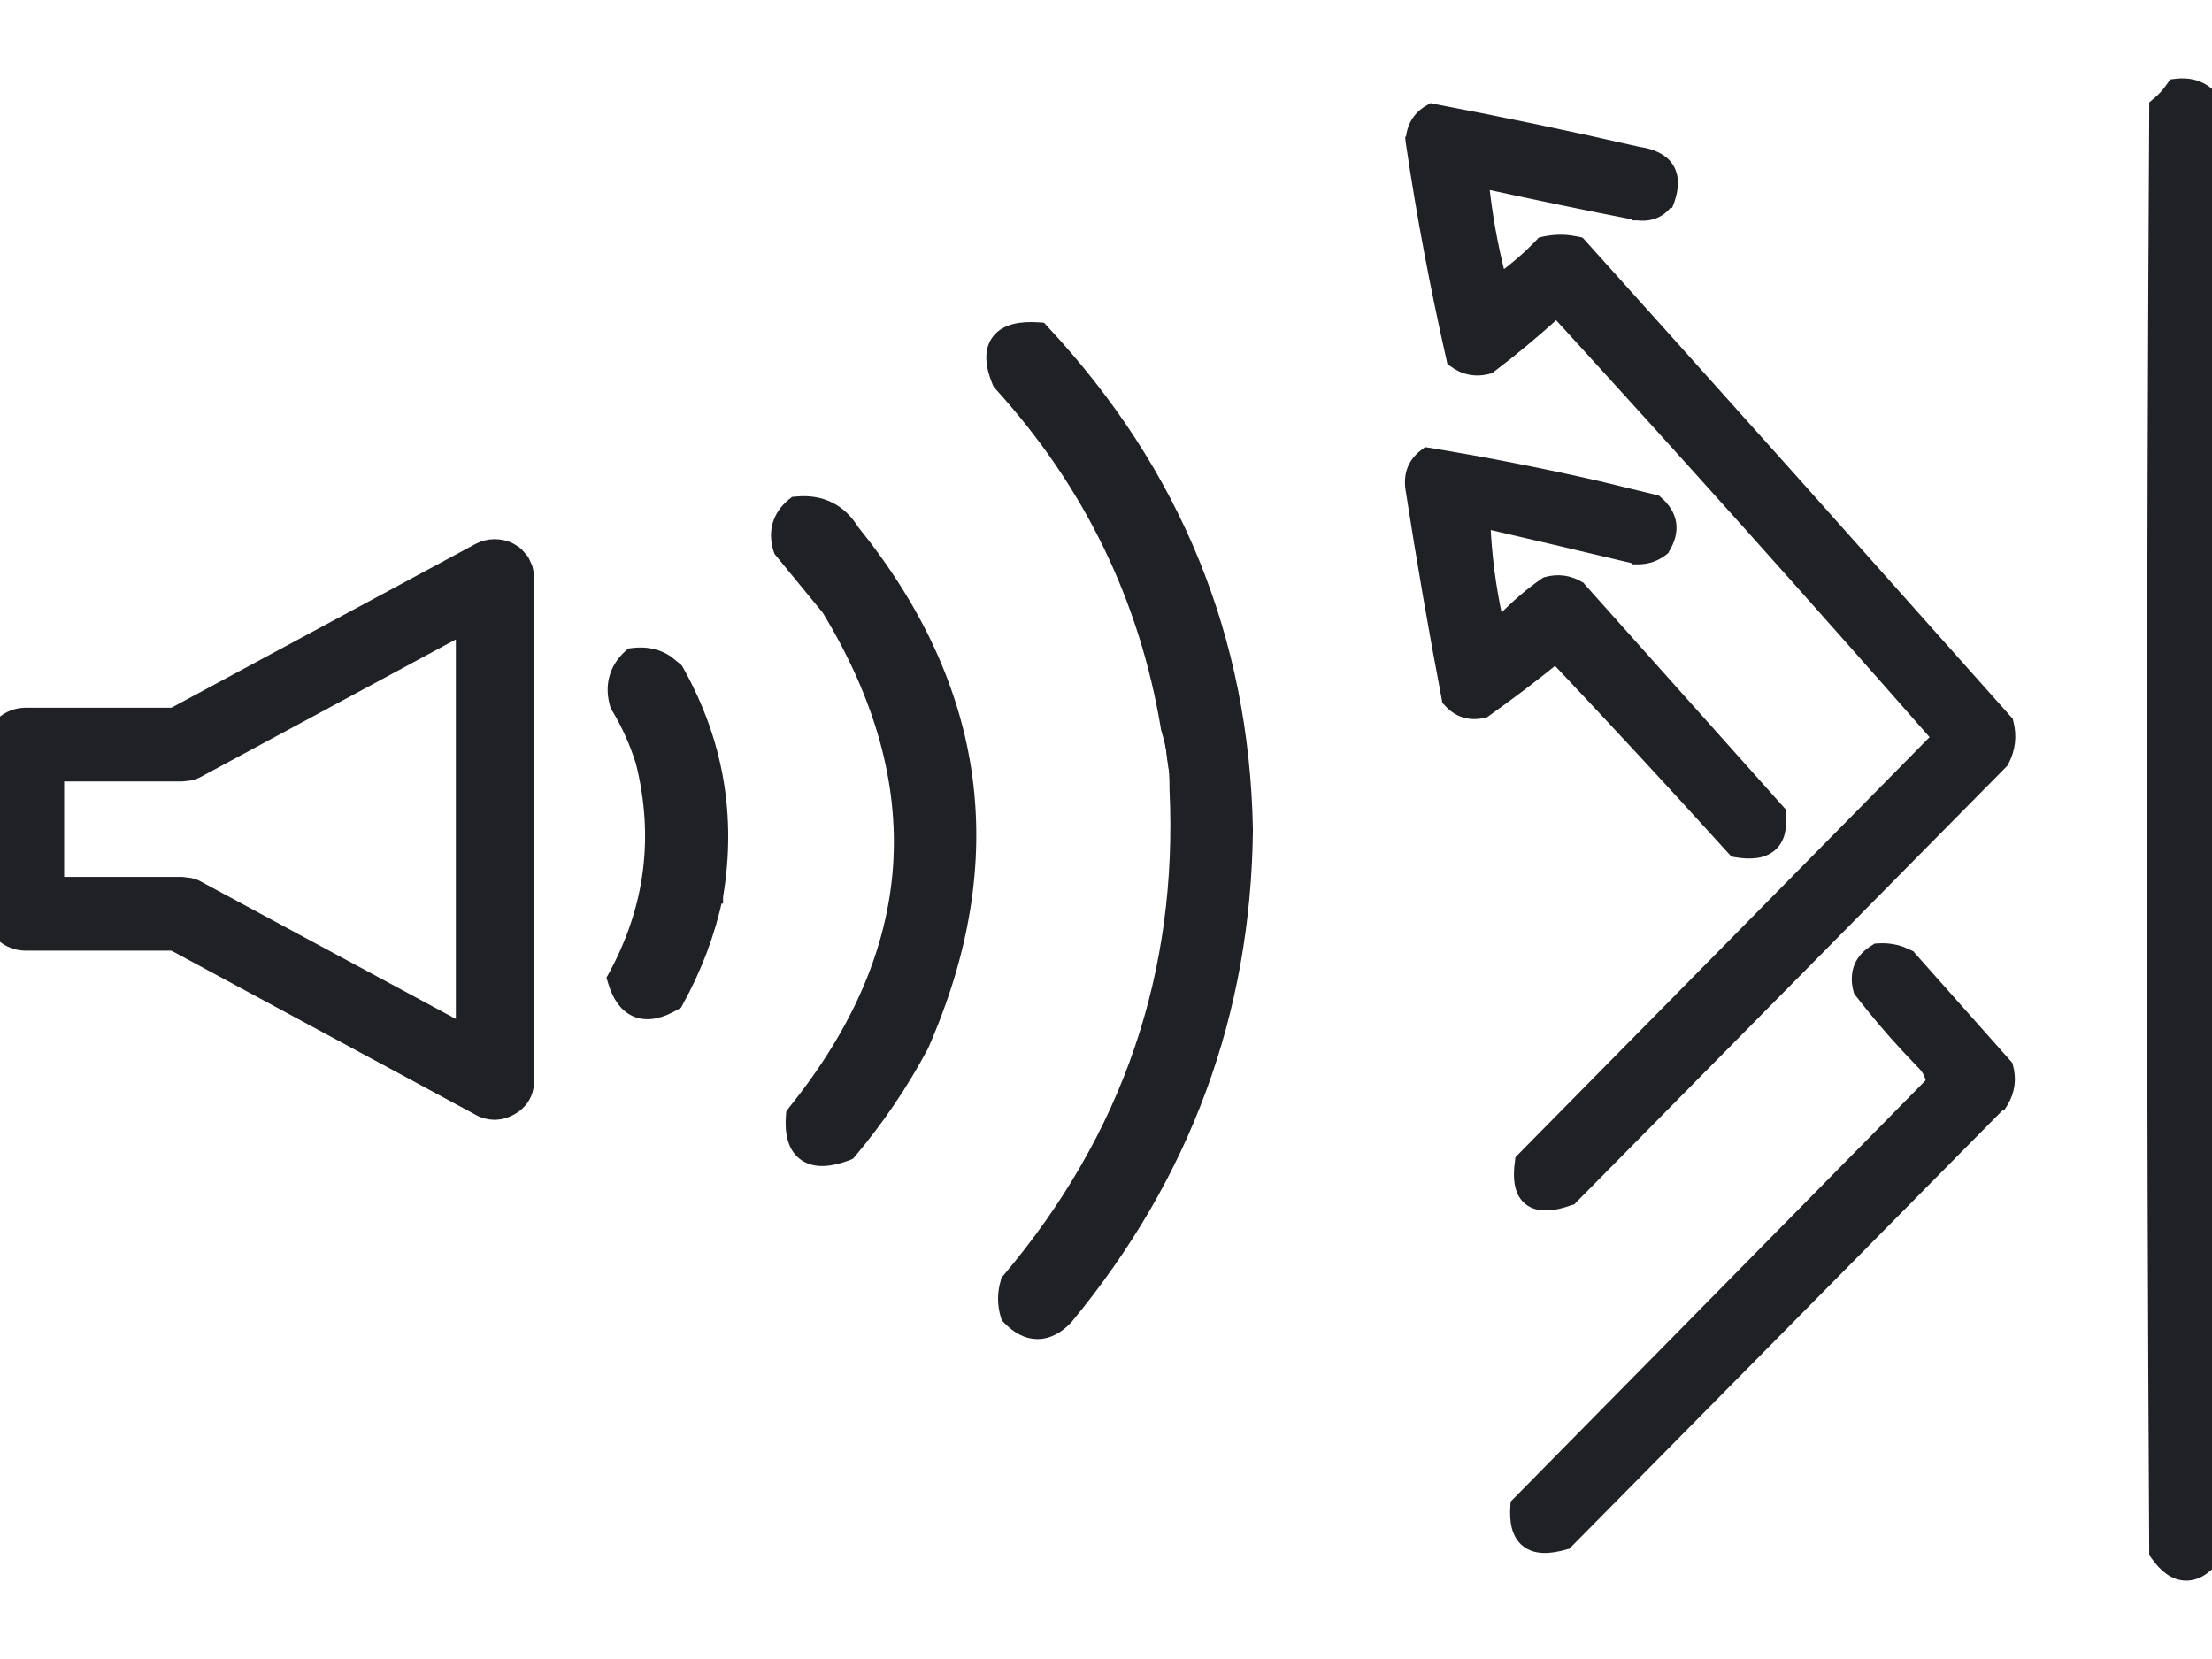
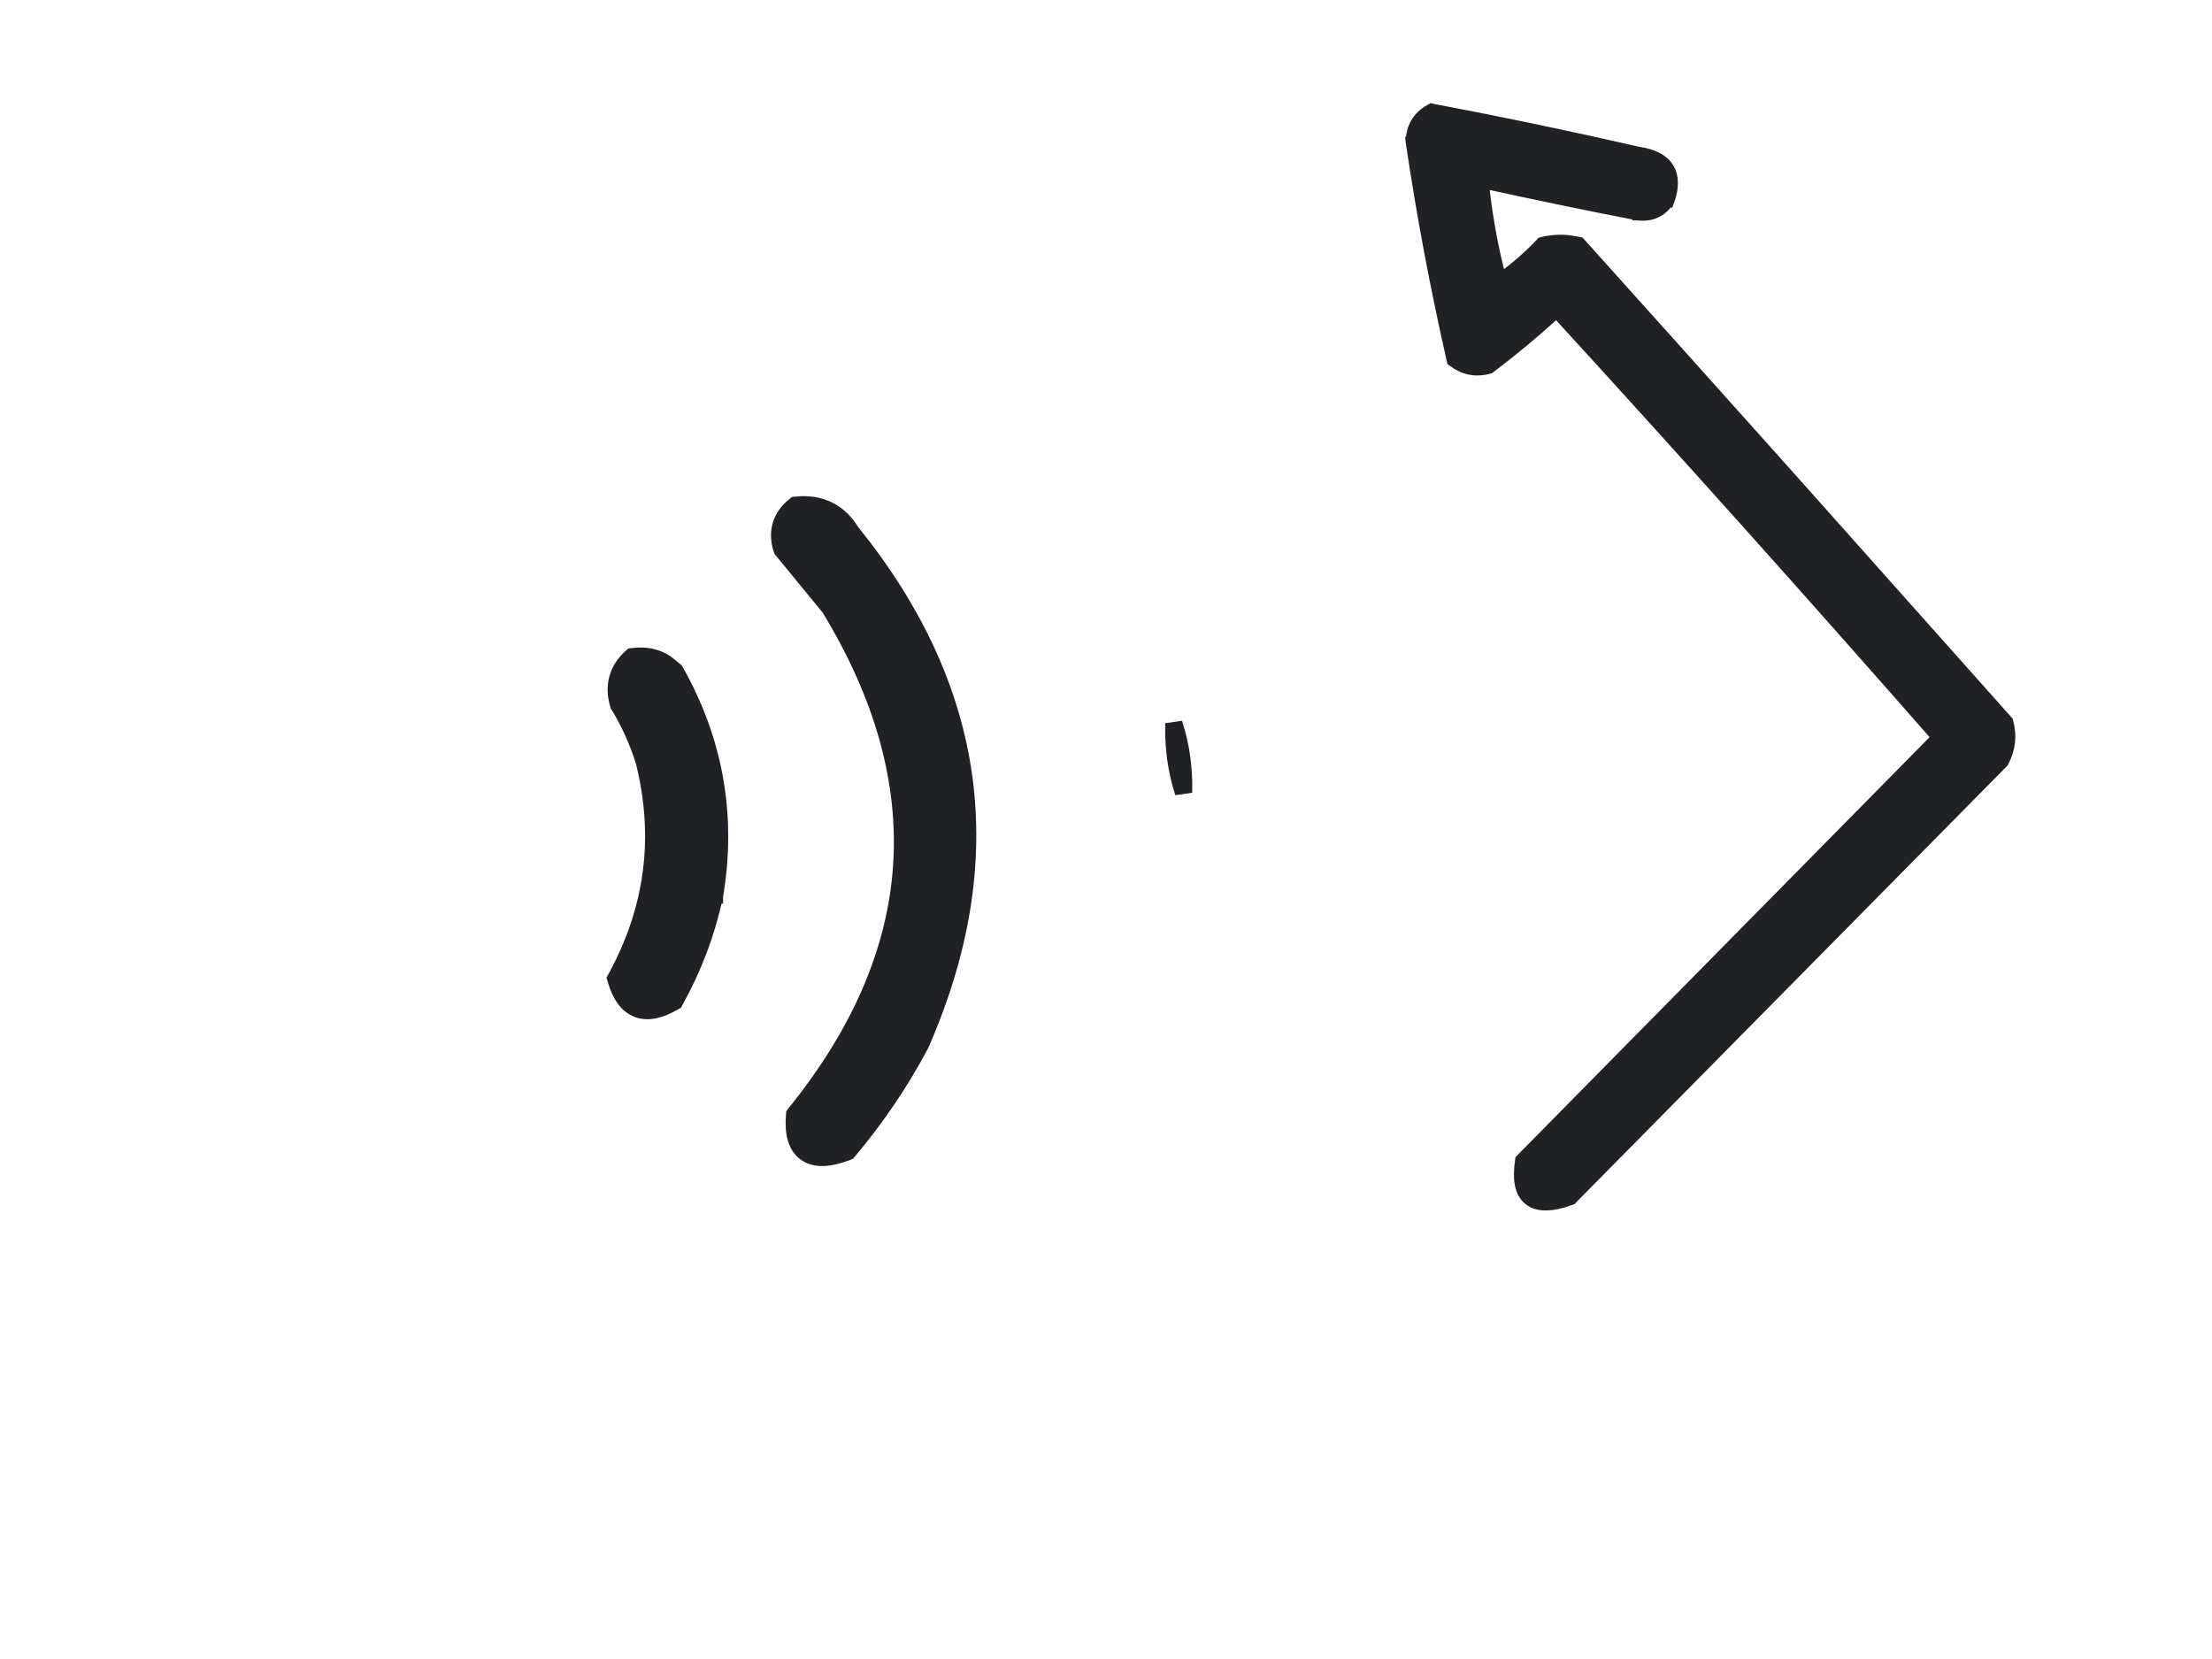
<svg xmlns="http://www.w3.org/2000/svg" width="24" height="18" viewBox="0 0 24 18" fill="none">
-   <path d="M23.624 0.928C23.715 0.919 23.799 0.931 23.873 0.969C23.947 1.006 24.005 1.066 24.047 1.145L24.055 1.161L24.056 1.18C24.087 6.394 24.087 11.61 24.056 16.824L24.055 16.849L24.04 16.868C23.948 16.991 23.843 17.075 23.721 17.075C23.598 17.075 23.494 16.99 23.407 16.866L23.394 16.848V16.824C23.363 11.61 23.363 6.394 23.394 1.18V1.146L23.421 1.123C23.48 1.074 23.529 1.019 23.569 0.96L23.589 0.932L23.624 0.928Z" fill="#202125" stroke="#202125" stroke-width="0.15" />
-   <path d="M15.495 4.907C16.117 5.009 16.736 5.13 17.351 5.271L17.965 5.42L17.976 5.423L17.985 5.431C18.07 5.503 18.123 5.586 18.137 5.679C18.15 5.771 18.123 5.866 18.064 5.961L18.061 5.968L18.054 5.974C17.971 6.041 17.874 6.074 17.766 6.073H17.754V6.071C17.209 5.941 16.665 5.813 16.121 5.687C16.136 6.029 16.18 6.37 16.254 6.709C16.263 6.719 16.268 6.722 16.271 6.723C16.275 6.723 16.282 6.723 16.295 6.715C16.437 6.566 16.592 6.432 16.761 6.315L16.769 6.311L16.776 6.309C16.904 6.274 17.027 6.29 17.141 6.358L17.148 6.362L17.152 6.368L19.315 8.79L19.326 8.802L19.327 8.818C19.343 8.98 19.316 9.11 19.224 9.188C19.133 9.266 18.995 9.28 18.827 9.25L18.811 9.247L18.799 9.234C18.165 8.534 17.525 7.842 16.877 7.157C16.631 7.356 16.379 7.547 16.121 7.73L16.113 7.736L16.104 7.738C16.026 7.757 15.953 7.757 15.885 7.735C15.816 7.714 15.757 7.671 15.705 7.611L15.696 7.602L15.694 7.589C15.549 6.829 15.417 6.065 15.298 5.298V5.297C15.288 5.219 15.295 5.147 15.322 5.082C15.35 5.017 15.396 4.962 15.458 4.917L15.475 4.904L15.495 4.907Z" fill="#202125" stroke="#202125" stroke-width="0.1" />
-   <path d="M11.262 3.572L11.292 3.574L11.312 3.596C12.743 5.13 13.48 6.933 13.519 9.001V9.003C13.498 10.984 12.847 12.749 11.57 14.294L11.567 14.298C11.474 14.395 11.37 14.454 11.257 14.454C11.144 14.454 11.04 14.395 10.947 14.298L10.935 14.285L10.93 14.268C10.895 14.15 10.895 14.032 10.93 13.914L10.934 13.898L10.944 13.887C12.253 12.337 12.858 10.563 12.764 8.562V8.557C12.766 8.332 12.736 8.117 12.674 7.913L12.671 7.903V7.902C12.436 6.487 11.831 5.241 10.852 4.164L10.844 4.154L10.839 4.143C10.768 3.971 10.747 3.812 10.831 3.7C10.914 3.589 11.073 3.56 11.262 3.572Z" fill="#202125" stroke="#202125" stroke-width="0.15" />
  <path d="M8.646 5.462C8.775 5.45 8.892 5.468 8.996 5.52C9.099 5.571 9.183 5.653 9.25 5.762C9.939 6.614 10.35 7.506 10.476 8.438C10.602 9.373 10.442 10.342 10.001 11.344L9.998 11.349C9.78 11.758 9.521 12.14 9.222 12.495L9.209 12.51L9.191 12.518C9.013 12.585 8.851 12.603 8.737 12.525C8.621 12.446 8.588 12.291 8.602 12.108L8.604 12.085L8.618 12.066C9.324 11.191 9.704 10.3 9.765 9.393C9.825 8.487 9.568 7.557 8.987 6.603C8.818 6.396 8.648 6.19 8.479 5.984L8.47 5.973L8.465 5.959C8.436 5.868 8.432 5.779 8.456 5.695C8.48 5.612 8.532 5.539 8.604 5.479L8.623 5.464L8.646 5.462Z" fill="#202125" stroke="#202125" stroke-width="0.15" />
  <path d="M6.873 7.105C7.007 7.089 7.127 7.114 7.231 7.181L7.33 7.261L7.338 7.268L7.343 7.276C7.775 8.043 7.917 8.86 7.77 9.726V9.729H7.769C7.683 10.126 7.541 10.503 7.343 10.86L7.333 10.879L7.315 10.889C7.173 10.972 7.035 11.009 6.914 10.964C6.792 10.918 6.716 10.8 6.67 10.646L6.661 10.616L6.676 10.589C7.075 9.851 7.174 9.079 6.973 8.269C6.907 8.057 6.817 7.855 6.701 7.663L6.696 7.655L6.693 7.646C6.664 7.549 6.659 7.453 6.683 7.363C6.706 7.274 6.756 7.194 6.83 7.125L6.849 7.108L6.873 7.105Z" fill="#202125" stroke="#202125" stroke-width="0.15" />
  <path d="M12.79 7.876C12.856 8.093 12.888 8.32 12.886 8.558L12.787 8.572C12.721 8.355 12.69 8.127 12.692 7.89L12.79 7.876Z" fill="#202125" stroke="#202125" stroke-width="0.1" />
  <path d="M15.547 1.176C16.293 1.317 17.036 1.472 17.776 1.642C17.928 1.664 18.046 1.717 18.107 1.812C18.17 1.909 18.168 2.033 18.12 2.174L18.115 2.187L18.113 2.186C18.074 2.245 18.025 2.29 17.965 2.316C17.905 2.343 17.837 2.35 17.764 2.341H17.761V2.34C17.207 2.233 16.656 2.118 16.106 1.998C16.142 2.338 16.202 2.674 16.288 3.006C16.439 2.894 16.581 2.772 16.711 2.635L16.721 2.624L16.735 2.62C16.834 2.597 16.933 2.591 17.032 2.603L17.131 2.62L17.145 2.624L17.156 2.636C17.93 3.497 18.703 4.359 19.475 5.222L21.784 7.813L21.792 7.822L21.795 7.834C21.835 7.985 21.818 8.131 21.744 8.27L21.741 8.276L21.736 8.281C20.178 9.859 18.62 11.437 17.061 13.015L17.054 13.023L17.043 13.026C16.944 13.062 16.856 13.082 16.78 13.083C16.704 13.085 16.637 13.068 16.585 13.027C16.48 12.946 16.459 12.79 16.488 12.594L16.49 12.578L16.502 12.566C18.003 11.044 19.503 9.522 21.004 8C19.652 6.459 18.284 4.931 16.898 3.416L16.887 3.408C16.888 3.408 16.883 3.407 16.874 3.416V3.417H16.873C16.648 3.621 16.415 3.815 16.173 3.998L16.165 4.004L16.155 4.006C16.012 4.045 15.88 4.019 15.764 3.931L15.749 3.92L15.745 3.902C15.568 3.123 15.419 2.336 15.302 1.543L15.301 1.534H15.302C15.306 1.376 15.377 1.256 15.514 1.181L15.529 1.172L15.547 1.176Z" fill="#202125" stroke="#202125" stroke-width="0.1" />
-   <path d="M20.367 10.286C20.461 10.279 20.551 10.29 20.637 10.321L20.72 10.358L20.729 10.362L20.734 10.369C21.083 10.761 21.432 11.155 21.78 11.547L21.788 11.556L21.791 11.566C21.83 11.704 21.813 11.837 21.74 11.961L21.733 11.972L21.732 11.971C20.159 13.563 18.585 15.156 17.012 16.748L17.003 16.758L16.99 16.761C16.81 16.815 16.659 16.817 16.558 16.738C16.455 16.659 16.423 16.515 16.438 16.331L16.439 16.314L16.452 16.301C17.951 14.781 19.448 13.259 20.946 11.739C20.94 11.682 20.917 11.626 20.87 11.571L20.686 11.377C20.503 11.181 20.331 10.977 20.169 10.767L20.163 10.759L20.16 10.749C20.134 10.654 20.135 10.565 20.167 10.485C20.199 10.406 20.261 10.343 20.346 10.293L20.355 10.287L20.367 10.286Z" fill="#202125" stroke="#202125" stroke-width="0.1" />
-   <path d="M5.367 5.925C5.427 5.925 5.487 5.939 5.539 5.967C5.565 5.981 5.59 5.998 5.611 6.018L5.668 6.085L5.704 6.164C5.712 6.192 5.717 6.221 5.718 6.25V11.747C5.717 11.806 5.7 11.863 5.668 11.912C5.636 11.961 5.591 12.001 5.539 12.028C5.488 12.056 5.431 12.073 5.372 12.075H5.368C5.307 12.074 5.247 12.059 5.194 12.029V12.028L1.878 10.239H0.272C0.183 10.238 0.096 10.205 0.03 10.146C-0.035 10.085 -0.074 10.003 -0.075 9.915V8.078C-0.074 7.99 -0.035 7.908 0.03 7.848C0.095 7.788 0.183 7.755 0.272 7.754H1.878L5.195 5.968L5.196 5.967C5.249 5.939 5.308 5.925 5.367 5.925ZM2.146 8.362C2.12 8.376 2.092 8.387 2.062 8.394L1.973 8.404H0.621V9.589H1.973L2.062 9.6C2.092 9.607 2.12 9.617 2.146 9.631V9.632L5.021 11.181V6.812L2.146 8.362Z" fill="#202125" stroke="#202125" stroke-width="0.15" />
</svg>